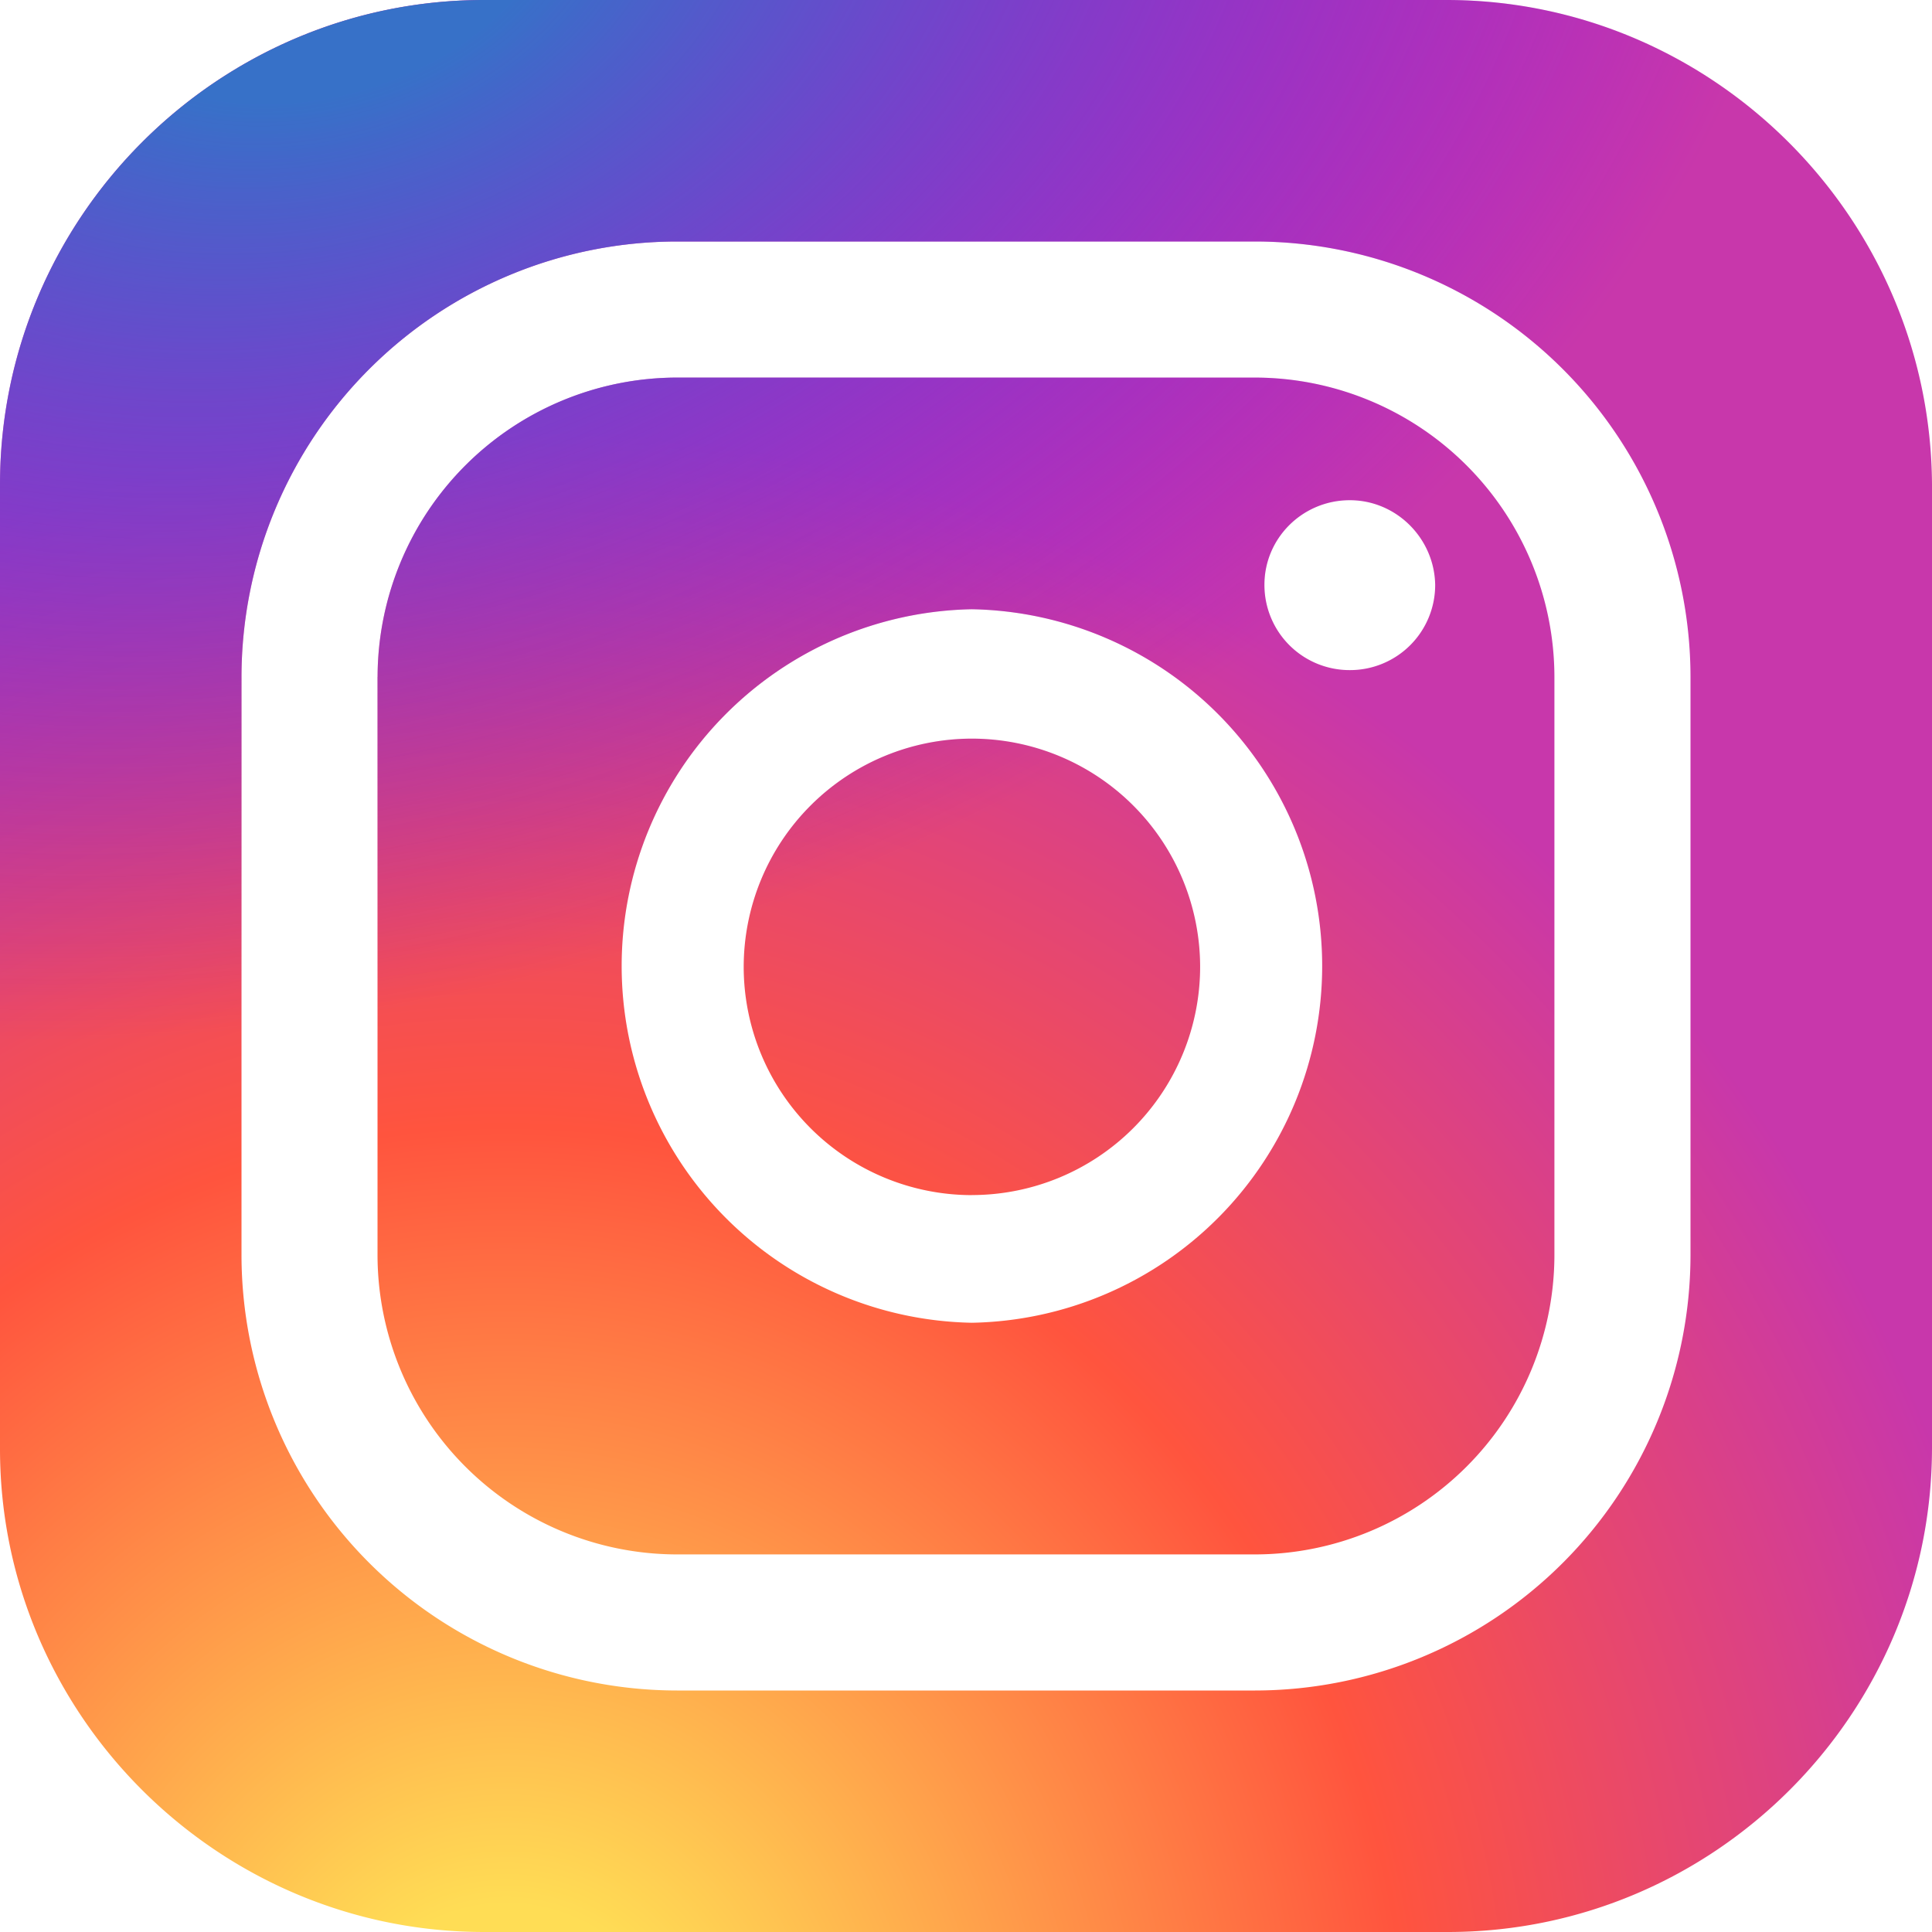
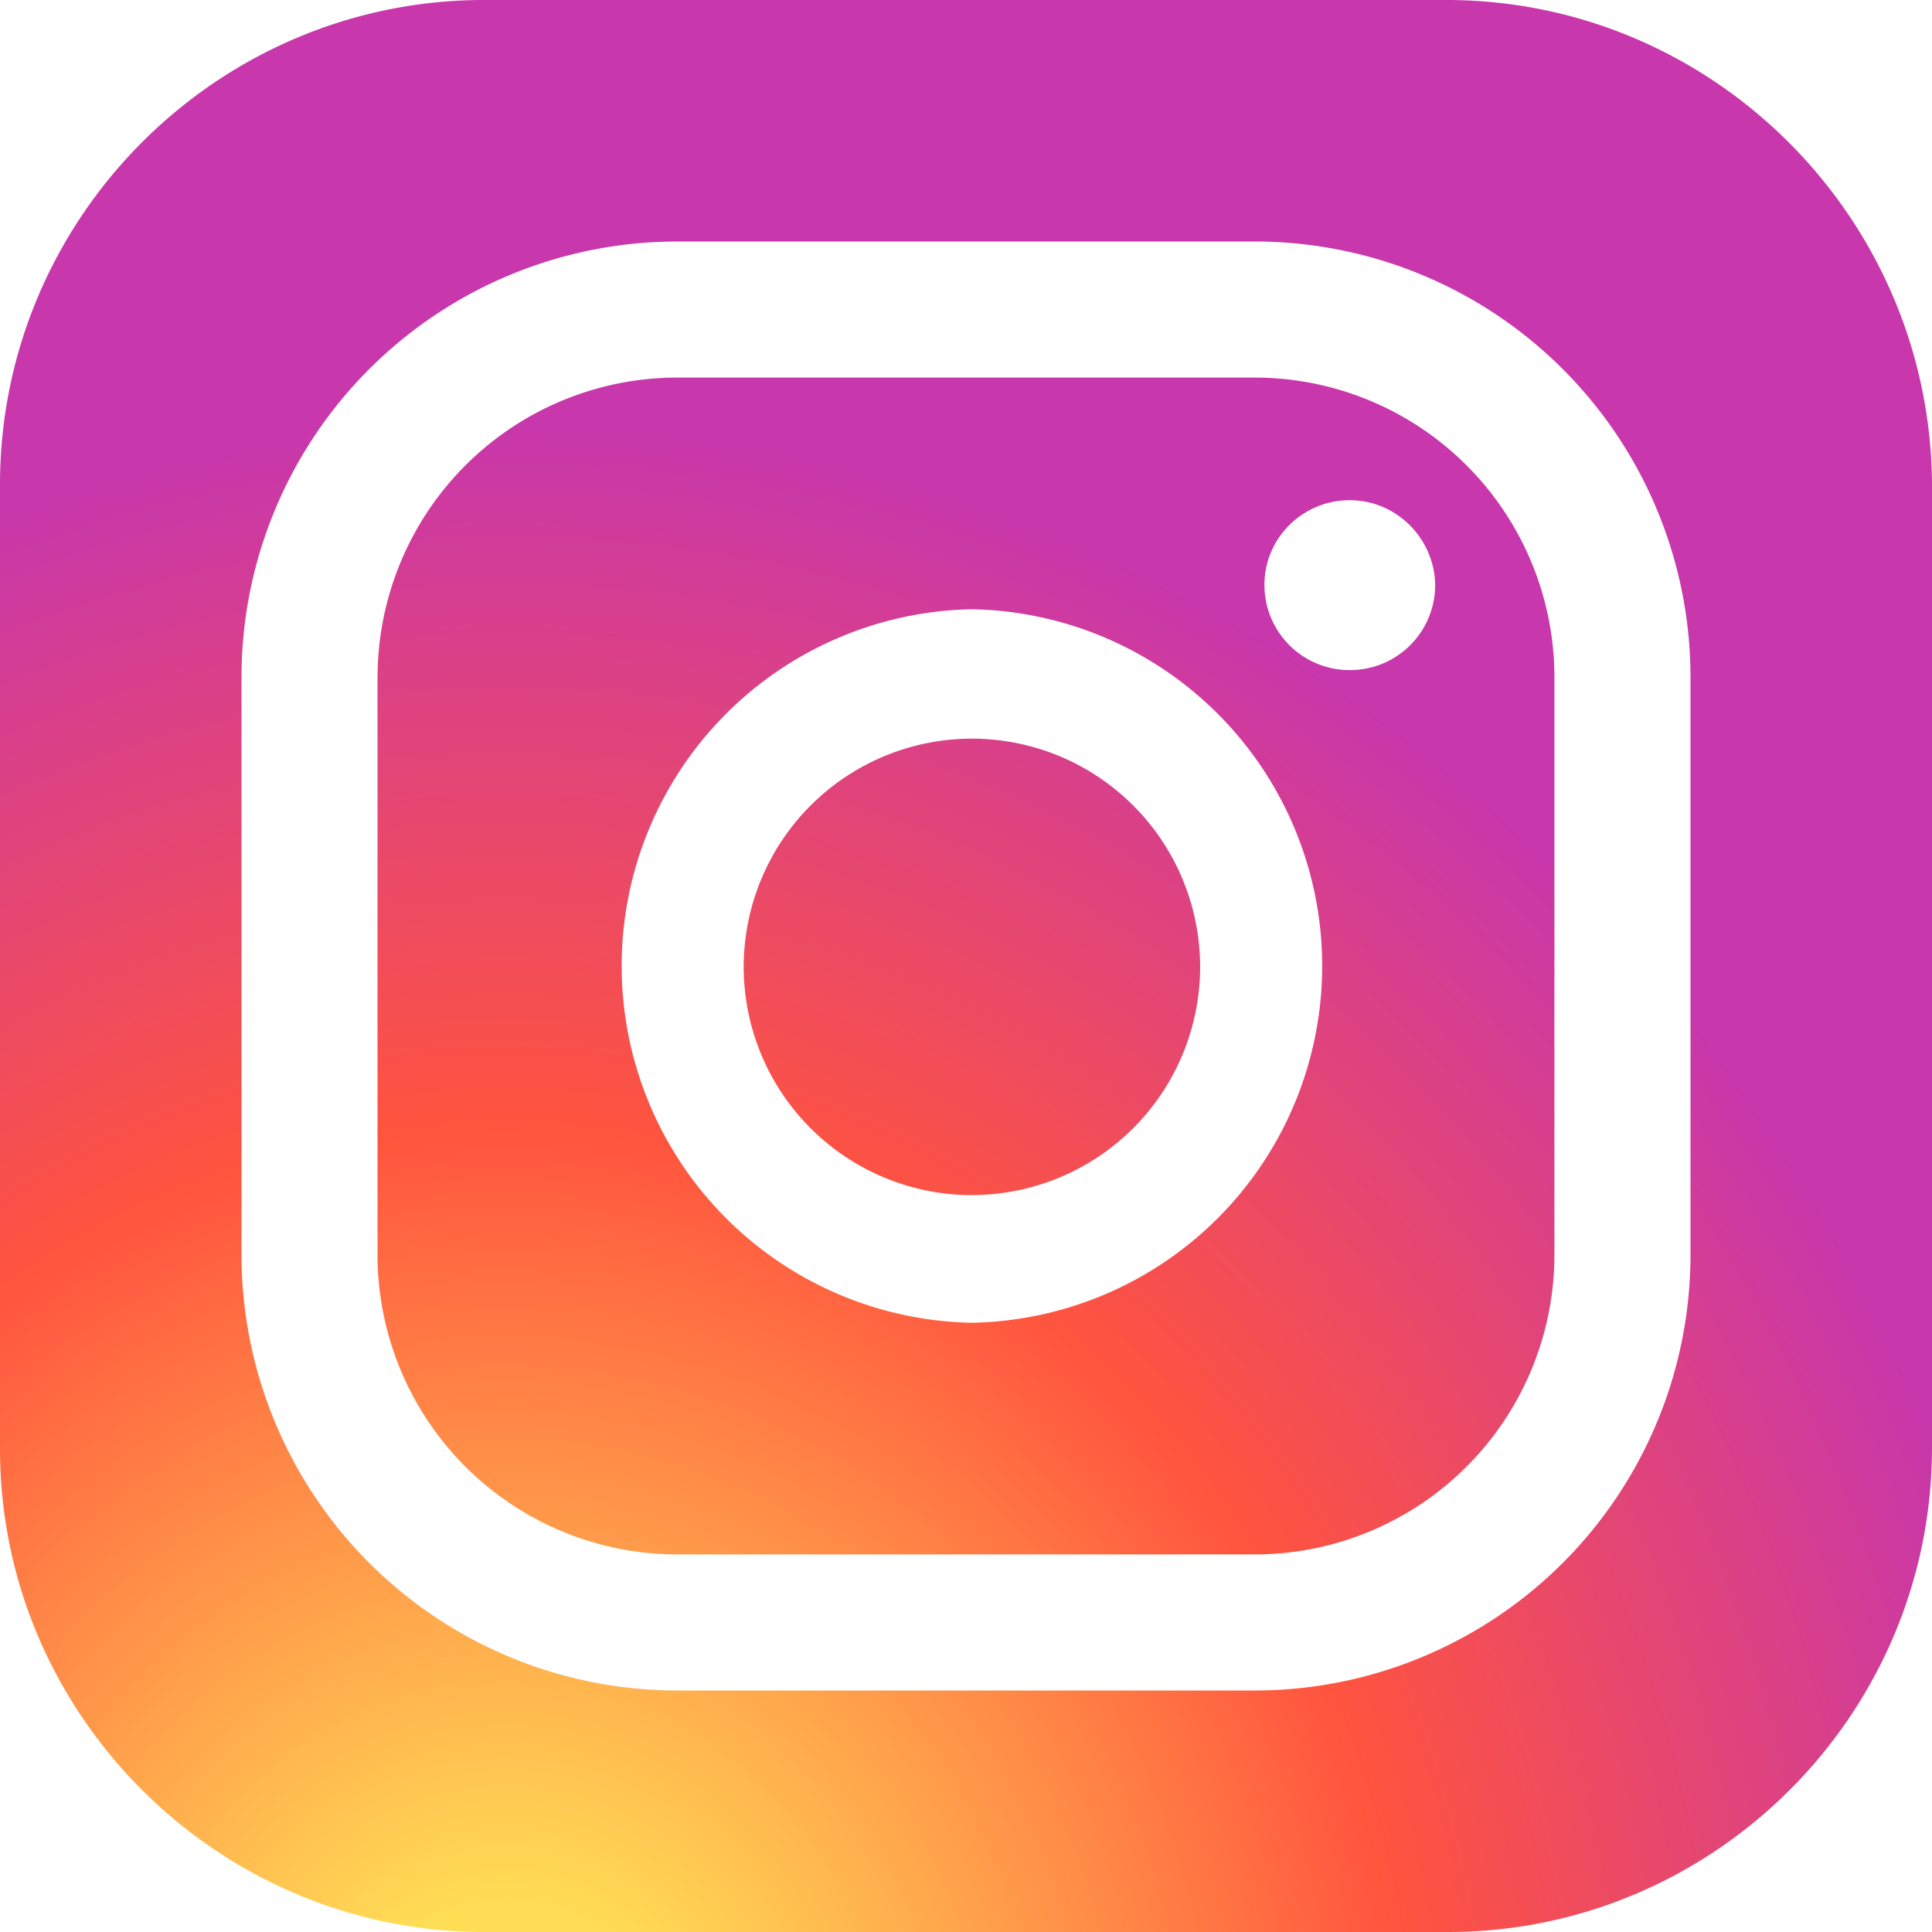
<svg xmlns="http://www.w3.org/2000/svg" width="32" height="32" viewBox="0 0 32 32" fill="none">
  <g clip-path="url(#724jcakf0a)" fill-rule="evenodd" clip-rule="evenodd">
    <path d="M23.956 0H8.019C3.603 0 0 3.606 0 8.025V24c0 4.394 3.603 8 8.019 8h15.962C28.396 32 32 28.394 32 23.975V8.025C31.975 3.606 28.371 0 23.956 0zm-3.013 9.685c0-.77.63-1.4 1.414-1.4.77 0 1.4.63 1.414 1.4a1.41 1.41 0 0 1-1.414 1.414 1.41 1.41 0 0 1-1.414-1.414zm-4.845.406a5.91 5.91 0 0 0 0 11.818 5.91 5.91 0 0 0 0-11.818zm0 9.704a3.783 3.783 0 0 1-3.78-3.781 3.783 3.783 0 0 1 3.78-3.78 3.783 3.783 0 0 1 3.78 3.78 3.783 3.783 0 0 1-3.78 3.78zM11.211 28h9.578A7.219 7.219 0 0 0 28 20.789V11.21A7.219 7.219 0 0 0 20.789 4H11.21A7.219 7.219 0 0 0 4 11.211v9.578A7.219 7.219 0 0 0 11.211 28zM6.254 11.211a4.966 4.966 0 0 1 4.957-4.957h9.578a4.966 4.966 0 0 1 4.957 4.957v9.578a4.966 4.966 0 0 1-4.957 4.957H11.21a4.966 4.966 0 0 1-4.957-4.957V11.21z" fill="url(#g8yfs0nwob)" />
-     <path d="M23.956 0H8.019C3.603 0 0 3.606 0 8.025V24c0 4.394 3.603 8 8.019 8h15.962C28.396 32 32 28.394 32 23.975V8.025C31.975 3.606 28.371 0 23.956 0zm-3.013 9.685c0-.77.63-1.4 1.414-1.4.77 0 1.4.63 1.414 1.4a1.41 1.41 0 0 1-1.414 1.414 1.41 1.41 0 0 1-1.414-1.414zm-4.845.406a5.91 5.91 0 0 0 0 11.818 5.91 5.91 0 0 0 0-11.818zm0 9.704a3.783 3.783 0 0 1-3.78-3.781 3.783 3.783 0 0 1 3.78-3.78 3.783 3.783 0 0 1 3.78 3.78 3.783 3.783 0 0 1-3.78 3.78zM11.211 28h9.578A7.219 7.219 0 0 0 28 20.789V11.21A7.219 7.219 0 0 0 20.789 4H11.21A7.219 7.219 0 0 0 4 11.211v9.578A7.219 7.219 0 0 0 11.211 28zM6.254 11.211a4.966 4.966 0 0 1 4.957-4.957h9.578a4.966 4.966 0 0 1 4.957 4.957v9.578a4.966 4.966 0 0 1-4.957 4.957H11.21a4.966 4.966 0 0 1-4.957-4.957V11.21z" fill="url(#f2fyjdchfc)" />
  </g>
  <defs>
    <radialGradient id="g8yfs0nwob" cx="0" cy="0" r="1" gradientUnits="userSpaceOnUse" gradientTransform="matrix(0 -31.714 29.497 0 8.5 34.465)">
      <stop stop-color="#FD5" />
      <stop offset=".1" stop-color="#FD5" />
      <stop offset=".5" stop-color="#FF543E" />
      <stop offset=".859" stop-color="#C837AB" />
      <stop offset="1" stop-color="#C837AB" />
    </radialGradient>
    <radialGradient id="f2fyjdchfc" cx="0" cy="0" r="1" gradientUnits="userSpaceOnUse" gradientTransform="matrix(4.5 17.5 -24.602 6.326 5 -1.5)">
      <stop stop-color="#3771C8" />
      <stop offset=".167" stop-color="#3771C8" />
      <stop offset="1" stop-color="#60F" stop-opacity="0" />
    </radialGradient>
    <clipPath id="724jcakf0a">
      <path fill="#fff" d="M0 0h32v32H0z" />
    </clipPath>
  </defs>
</svg>